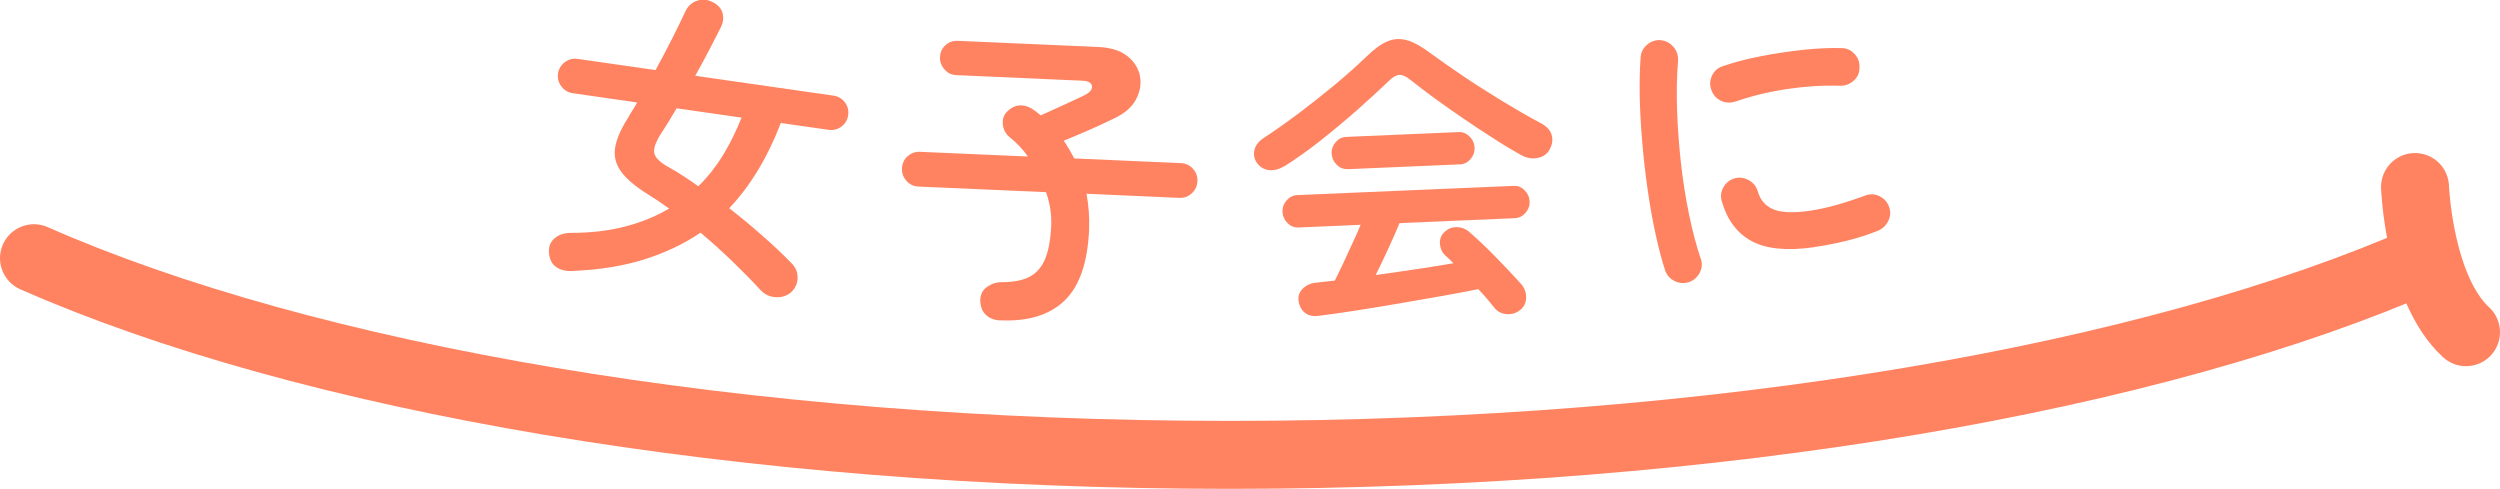
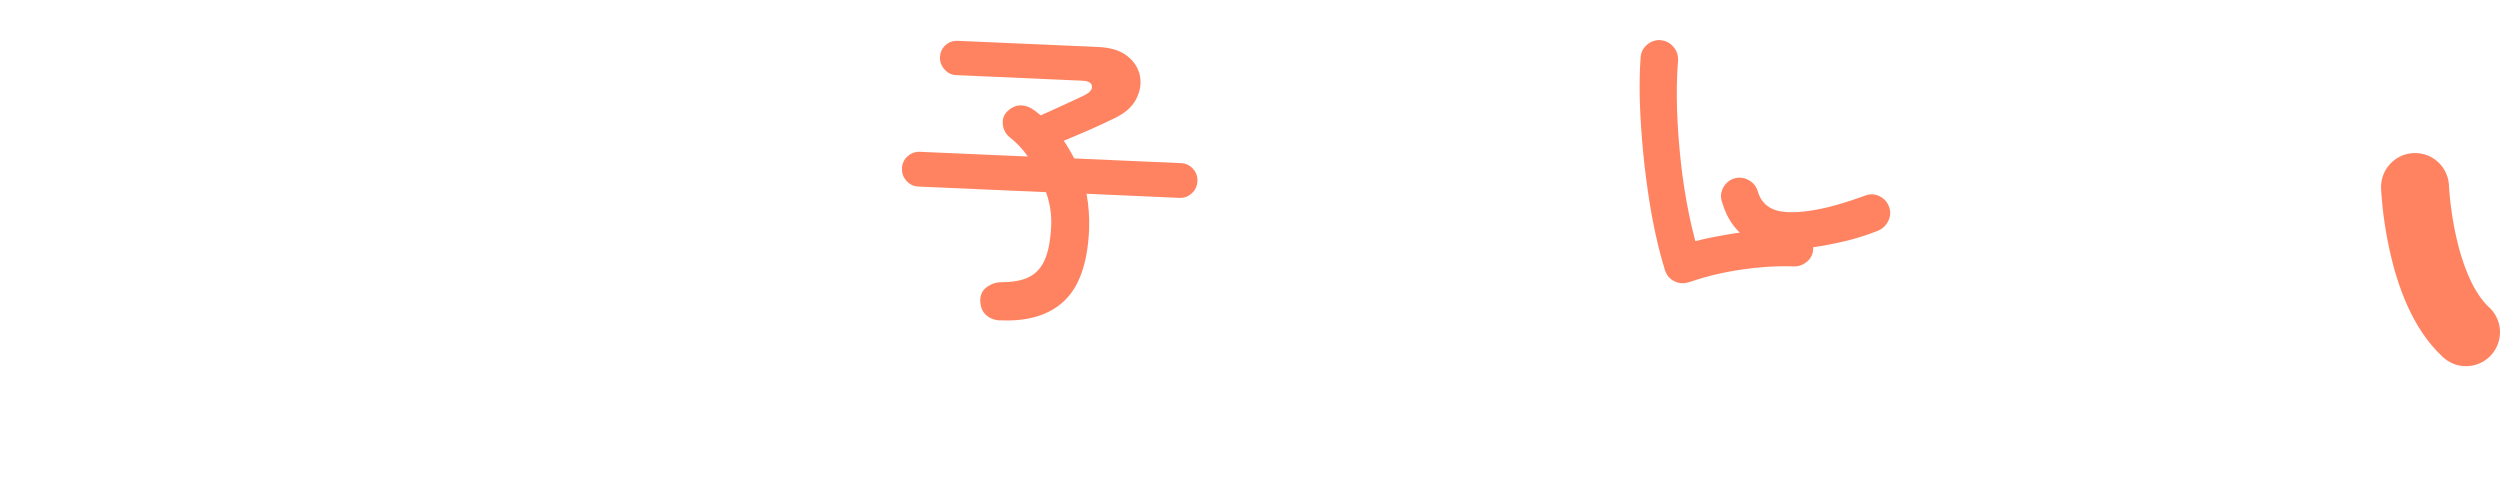
<svg xmlns="http://www.w3.org/2000/svg" id="_レイヤー_2" data-name="レイヤー 2" viewBox="0 0 222.98 43.6">
  <defs>
    <style>
      .cls-1 {
        fill: none;
        stroke: #ff8361;
        stroke-linecap: round;
        stroke-linejoin: round;
        stroke-width: 6.06px;
      }

      .cls-2 {
        fill: #ff8361;
        stroke-width: 0px;
      }
    </style>
  </defs>
  <g id="_レイヤー_1-2" data-name="レイヤー 1">
    <g>
      <g>
-         <path class="cls-2" d="M51.16,24.17c-.65.04-1.16-.08-1.55-.35-.39-.27-.6-.7-.65-1.29-.03-.55.14-.98.53-1.3.38-.31.87-.46,1.45-.46,1.73,0,3.33-.18,4.79-.56,1.46-.38,2.78-.91,3.95-1.61-.65-.47-1.28-.89-1.88-1.26-1.14-.71-1.95-1.4-2.42-2.06-.47-.66-.64-1.37-.51-2.14.13-.76.51-1.64,1.14-2.62.13-.23.26-.46.41-.69.15-.23.28-.46.41-.69l-5.76-.83c-.41-.06-.74-.26-1-.6-.26-.34-.36-.72-.3-1.15.06-.42.27-.76.61-1.02.35-.25.72-.35,1.13-.29l6.96,1c.54-.98,1.03-1.92,1.49-2.83s.85-1.71,1.18-2.42c.22-.46.56-.77,1.02-.93.47-.16.94-.12,1.41.12.46.23.75.55.87.96.12.4.07.83-.14,1.27-.32.63-.67,1.32-1.06,2.07-.39.75-.8,1.5-1.23,2.27l12.33,1.77c.42.06.76.26,1.02.6.25.34.35.72.29,1.14-.06.43-.26.76-.6,1.02-.34.25-.72.35-1.14.29l-4.27-.61c-.57,1.5-1.24,2.89-2,4.15-.76,1.27-1.62,2.42-2.6,3.45,1,.78,1.98,1.59,2.93,2.43.96.83,1.83,1.66,2.62,2.47.36.35.55.78.55,1.28,0,.5-.18.93-.55,1.29-.39.34-.85.5-1.38.47-.53-.03-.98-.23-1.34-.6-.78-.85-1.63-1.71-2.55-2.6-.92-.89-1.87-1.74-2.84-2.56-1.46,1-3.13,1.79-4.99,2.38-1.87.59-3.97.93-6.3,1.03ZM62.29,16.61c.83-.82,1.57-1.75,2.2-2.78s1.18-2.15,1.65-3.34l-5.79-.83c-.23.4-.46.78-.69,1.15-.23.36-.45.7-.64,1.01-.51.78-.73,1.37-.67,1.79.06.41.47.84,1.22,1.26.87.48,1.78,1.07,2.72,1.75Z" />
        <path class="cls-2" d="M89.23,28.58c-.52-.02-.95-.18-1.28-.48s-.5-.72-.52-1.28c0-.54.21-.95.6-1.23.4-.28.81-.42,1.24-.42,1.03,0,1.86-.14,2.49-.45.63-.31,1.11-.83,1.43-1.56.32-.73.51-1.74.57-3.03.04-1.01-.11-2-.46-2.99l-11.38-.5c-.43-.02-.79-.19-1.07-.51-.29-.32-.42-.7-.4-1.12.02-.43.18-.79.5-1.07.31-.28.68-.42,1.11-.4l9.62.42c-.46-.66-1.01-1.24-1.66-1.75-.36-.31-.55-.71-.58-1.17-.03-.47.12-.85.43-1.13.39-.36.8-.53,1.23-.51.43.02.84.19,1.24.5.09.08.18.15.26.21.08.06.16.12.23.18.46-.2.96-.43,1.52-.69.55-.26,1.06-.49,1.52-.7.46-.21.77-.36.94-.45.44-.24.63-.5.58-.79-.05-.28-.32-.43-.81-.46l-11.3-.5c-.41-.02-.76-.19-1.04-.51s-.42-.69-.4-1.1c.02-.43.18-.78.49-1.06.31-.28.67-.4,1.08-.39l12.56.55c1.1.05,1.96.32,2.58.81.62.49,1,1.1,1.13,1.8.13.71,0,1.4-.37,2.09s-1.02,1.24-1.94,1.67c-.63.31-1.34.64-2.13.99-.79.35-1.58.68-2.36,1,.35.52.66,1.05.94,1.58l9.51.42c.43.02.79.18,1.07.5.29.31.42.68.4,1.11-.02.43-.18.79-.5,1.08s-.68.43-1.11.41l-8.28-.37c.09.49.16,1.01.2,1.55.04.54.05,1.1.03,1.65-.13,2.95-.86,5.06-2.2,6.34-1.34,1.28-3.24,1.86-5.7,1.75Z" />
-         <path class="cls-2" d="M114.55,14.82c-.46.28-.91.4-1.37.35s-.83-.28-1.11-.7c-.22-.36-.28-.74-.17-1.14s.38-.75.84-1.04c1-.66,2.05-1.4,3.14-2.22,1.09-.82,2.16-1.67,3.2-2.53,1.04-.87,1.96-1.69,2.77-2.47.7-.68,1.33-1.15,1.9-1.38.57-.24,1.15-.27,1.75-.1s1.28.55,2.05,1.13c.79.58,1.75,1.25,2.87,2.01,1.12.76,2.3,1.5,3.51,2.25,1.22.74,2.36,1.4,3.43,1.97.55.28.9.63,1.03,1.06.13.43.07.87-.17,1.31-.22.42-.59.68-1.09.77-.5.1-1.01,0-1.53-.3-.75-.42-1.56-.9-2.43-1.47-.88-.56-1.76-1.14-2.65-1.75s-1.75-1.21-2.56-1.8c-.81-.59-1.52-1.14-2.14-1.63-.39-.32-.72-.47-1-.46-.28.01-.6.19-.96.55-.81.78-1.75,1.64-2.82,2.59-1.07.94-2.17,1.86-3.3,2.75-1.13.89-2.2,1.64-3.2,2.27ZM135.62,27.62c-.34.29-.74.43-1.2.4-.46-.03-.83-.2-1.1-.53-.22-.27-.45-.55-.69-.84s-.51-.58-.78-.86c-.93.19-2.01.39-3.24.61-1.23.22-2.51.44-3.84.67-1.33.23-2.61.43-3.84.63-1.24.19-2.32.35-3.25.46-.52.08-.94,0-1.26-.24-.32-.24-.52-.59-.59-1.05-.07-.43.04-.8.36-1.12s.72-.5,1.22-.54c.26-.03.53-.06.79-.09.27-.03.55-.06.85-.09.21-.4.44-.89.71-1.46.26-.57.54-1.17.83-1.79.29-.62.55-1.2.77-1.73l-5.54.24c-.37.02-.7-.11-.98-.39-.28-.28-.43-.6-.45-.98-.02-.39.1-.74.36-1.04.26-.3.57-.46.95-.48l19.3-.82c.37-.02.7.11.98.39.28.28.43.61.45,1,.02.37-.11.71-.36,1.01-.26.3-.57.46-.95.48l-10.29.44c-.25.61-.58,1.34-.97,2.2-.39.86-.78,1.67-1.16,2.43,1.21-.16,2.41-.34,3.62-.52,1.21-.18,2.31-.36,3.31-.53-.14-.14-.27-.27-.39-.39-.13-.12-.26-.24-.39-.36-.25-.25-.39-.58-.42-.98-.03-.4.09-.74.36-1.01.32-.33.7-.49,1.14-.48s.82.16,1.13.44c.74.64,1.53,1.39,2.37,2.25s1.59,1.66,2.26,2.4c.28.32.42.71.43,1.16,0,.45-.16.82-.5,1.11ZM120.2,15.08c-.37.02-.7-.11-.98-.39-.28-.28-.43-.61-.45-1-.02-.37.1-.71.36-1.01.26-.3.57-.46.95-.47l10.01-.43c.37-.02.7.12.98.39.28.28.43.6.45.98.02.39-.1.74-.36,1.04-.26.3-.57.46-.95.47l-10.01.43Z" />
-         <path class="cls-2" d="M150.64,25.16c-.45.14-.88.11-1.29-.1s-.69-.52-.84-.96c-.3-.92-.58-2-.85-3.23-.27-1.23-.5-2.54-.7-3.93-.2-1.39-.36-2.79-.48-4.2-.12-1.41-.2-2.78-.23-4.08-.02-1.31,0-2.48.08-3.53.03-.46.22-.84.57-1.14.35-.3.76-.44,1.21-.41.46.05.84.24,1.14.59.3.34.44.75.42,1.23-.11,1.35-.14,2.81-.09,4.37.05,1.56.17,3.13.34,4.72.18,1.59.42,3.12.72,4.59.3,1.47.65,2.81,1.05,3.99.16.43.12.85-.09,1.26-.22.41-.54.69-.97.84ZM154.77,9.05c-.43.16-.85.13-1.27-.06-.42-.2-.7-.52-.86-.97-.16-.43-.14-.86.06-1.28s.52-.7.97-.84c1.01-.35,2.14-.65,3.41-.89,1.27-.25,2.53-.43,3.79-.57,1.26-.13,2.39-.18,3.37-.15.47,0,.86.18,1.18.53.31.34.46.75.43,1.23,0,.47-.18.86-.53,1.16s-.74.45-1.2.44c-1.53-.05-3.1.05-4.71.29-1.61.24-3.16.61-4.65,1.13ZM161.79,22.05c-2.4.34-4.25.16-5.55-.54-1.3-.7-2.18-1.88-2.66-3.52-.14-.43-.1-.85.12-1.26.22-.41.55-.68,1-.82.44-.12.86-.07,1.26.15.41.22.68.55.82,1,.22.78.69,1.32,1.39,1.61s1.78.34,3.24.13c1.39-.2,3.03-.65,4.93-1.35.43-.17.85-.16,1.28.04.42.2.71.52.87.95.16.43.13.85-.07,1.27-.21.42-.52.71-.95.88-.96.38-1.93.69-2.91.92-.98.23-1.9.41-2.77.53Z" />
+         <path class="cls-2" d="M150.64,25.16c-.45.14-.88.11-1.29-.1s-.69-.52-.84-.96c-.3-.92-.58-2-.85-3.23-.27-1.23-.5-2.54-.7-3.93-.2-1.39-.36-2.79-.48-4.2-.12-1.41-.2-2.78-.23-4.08-.02-1.31,0-2.48.08-3.53.03-.46.22-.84.57-1.14.35-.3.76-.44,1.21-.41.46.05.84.24,1.14.59.3.34.44.75.42,1.23-.11,1.35-.14,2.81-.09,4.37.05,1.56.17,3.13.34,4.72.18,1.59.42,3.12.72,4.59.3,1.47.65,2.81,1.05,3.99.16.43.12.85-.09,1.26-.22.41-.54.69-.97.84Zc-.43.16-.85.13-1.27-.06-.42-.2-.7-.52-.86-.97-.16-.43-.14-.86.06-1.28s.52-.7.97-.84c1.01-.35,2.14-.65,3.41-.89,1.27-.25,2.53-.43,3.79-.57,1.26-.13,2.39-.18,3.37-.15.47,0,.86.18,1.18.53.31.34.46.75.43,1.23,0,.47-.18.86-.53,1.16s-.74.45-1.2.44c-1.53-.05-3.1.05-4.71.29-1.61.24-3.16.61-4.65,1.13ZM161.79,22.05c-2.4.34-4.25.16-5.55-.54-1.3-.7-2.18-1.88-2.66-3.52-.14-.43-.1-.85.12-1.26.22-.41.55-.68,1-.82.44-.12.86-.07,1.26.15.41.22.68.55.82,1,.22.78.69,1.32,1.39,1.61s1.78.34,3.24.13c1.39-.2,3.03-.65,4.93-1.35.43-.17.85-.16,1.28.04.42.2.71.52.87.95.16.43.13.85-.07,1.27-.21.42-.52.71-.95.88-.96.38-1.93.69-2.91.92-.98.23-1.9.41-2.77.53Z" />
      </g>
      <g>
-         <path class="cls-1" d="M3.03,23.03c24.15,10.64,62.94,17.54,106.67,17.54s82.52-6.9,106.67-17.54" />
        <path class="cls-1" d="M215.4,16.68s.35,9.1,4.55,12.95" />
      </g>
    </g>
  </g>
</svg>